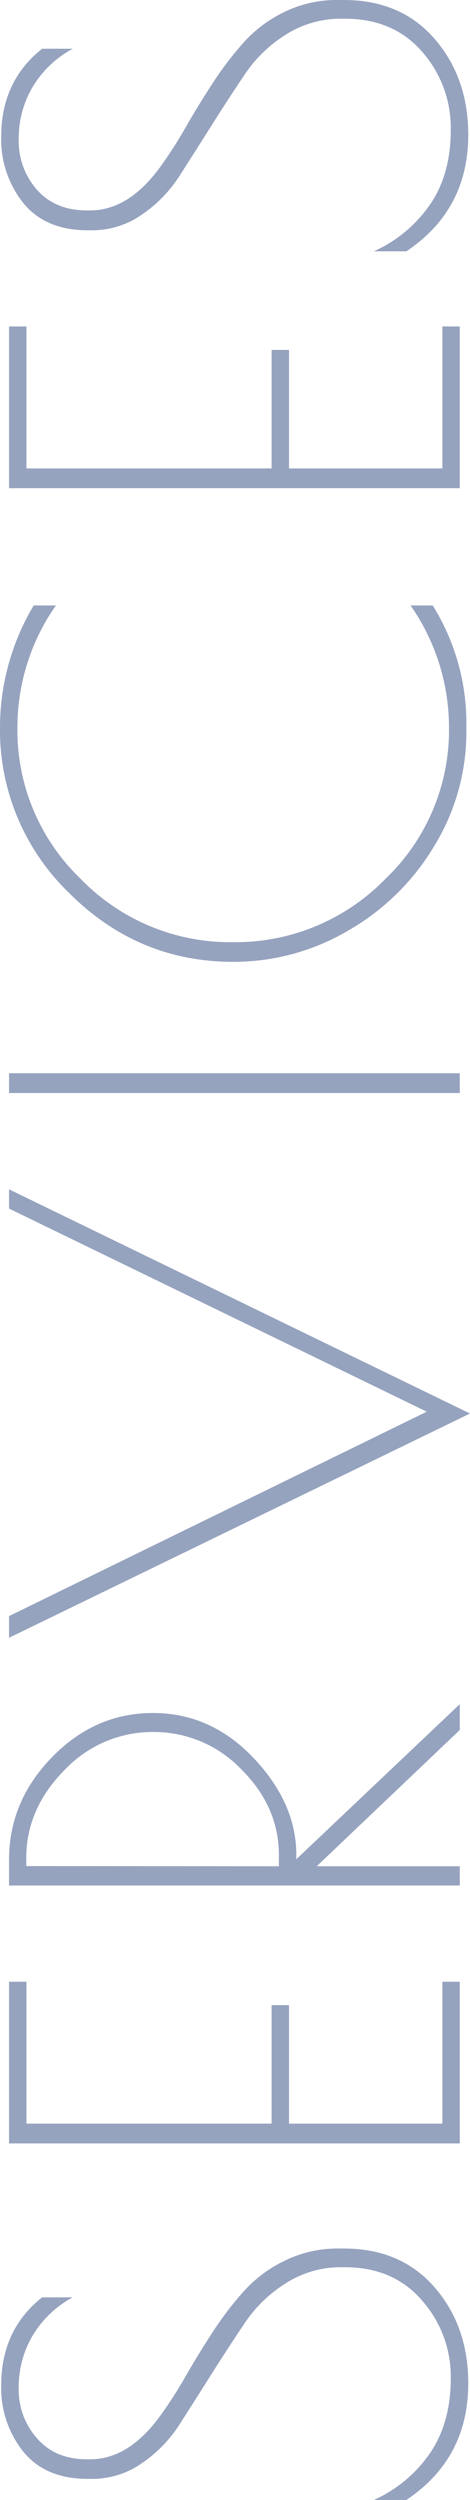
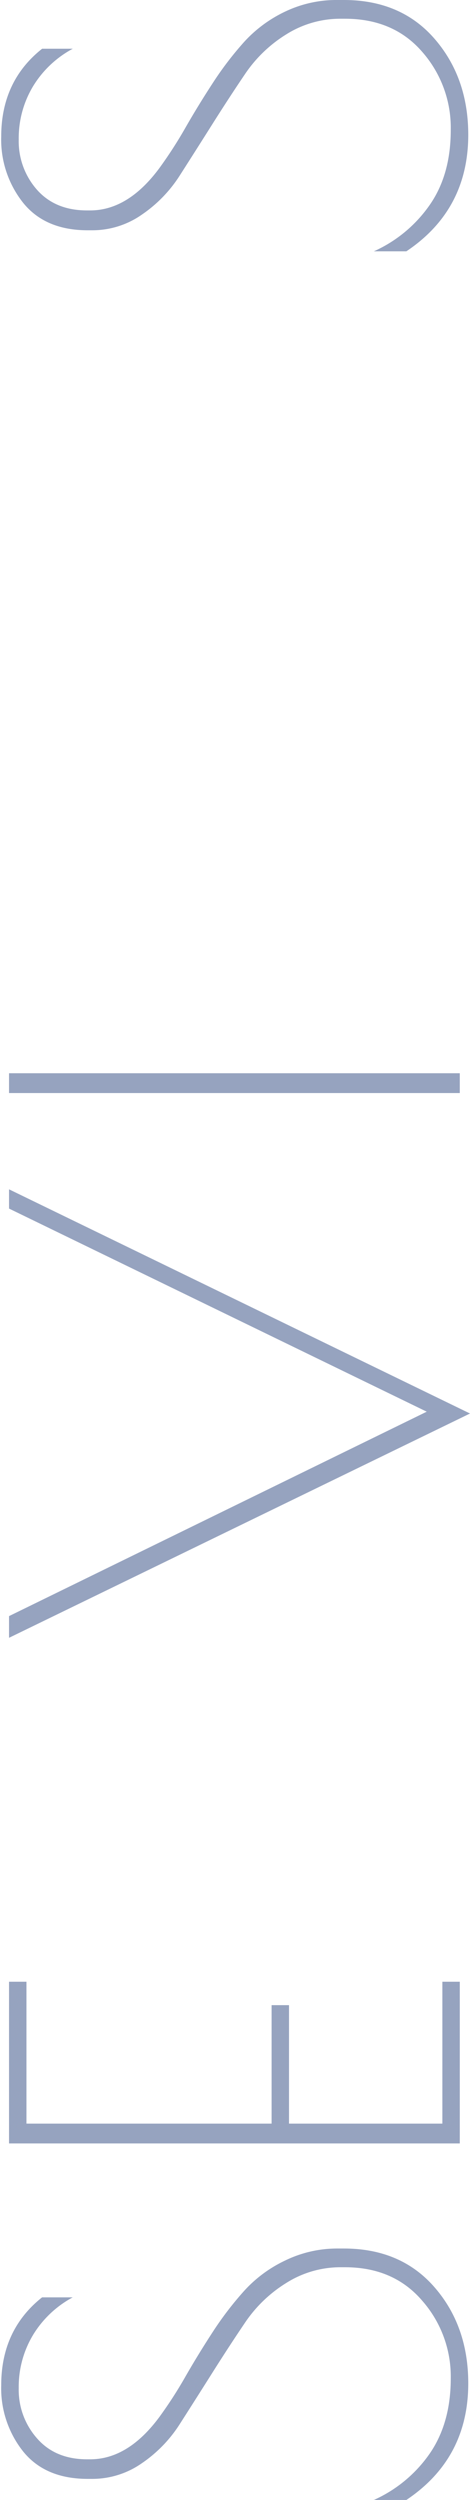
<svg xmlns="http://www.w3.org/2000/svg" viewBox="0 0 100.37 533.68">
  <defs>
    <style>.cls-1{fill:#96a3bf;}</style>
  </defs>
  <g id="レイヤー_2" data-name="レイヤー 2">
    <g id="レイヤー_1-2" data-name="レイヤー 1">
      <path class="cls-1" d="M7.06,498.45A21.49,21.49,0,0,0,4,509.81a15.62,15.62,0,0,0,3.91,10.72Q11.81,525,18.61,525h.64q8.09,0,14.76-9a91,91,0,0,0,5.59-8.66q2.76-4.81,5.9-9.63A70.6,70.6,0,0,1,52.18,489a27.89,27.89,0,0,1,8.66-6.41A25.4,25.4,0,0,1,72.13,480h1.29q12.19,0,19.38,8.28T100,508.78q0,16.05-13.22,24.9H79.84a28.85,28.85,0,0,0,11.87-9.82c3-4.31,4.55-9.69,4.55-16.1a24.55,24.55,0,0,0-6.16-16.69Q84,484,73.67,484H72.9a21.64,21.64,0,0,0-11.74,3.34,29,29,0,0,0-8.73,8.34q-3.39,5-7.12,10.91t-6.93,10.91a28.84,28.84,0,0,1-8.09,8.34,18.43,18.43,0,0,1-10.65,3.34h-.9q-9,0-13.73-5.77A21.67,21.67,0,0,1,.26,509.17q0-11.81,8.72-18.74h6.55A22.17,22.17,0,0,0,7.06,498.45Z" />
      <path class="cls-1" d="M1.93,457.57V423.05H5.65v30.29H58V428.05h3.72v25.29H94.47V423.05h3.72v34.52Z" />
-       <path class="cls-1" d="M1.93,402.51V397q0-12.45,9.17-21.88t21.57-9.44q12.38,0,21.5,9.63T63.28,396v.9l34.91-33.11v5.52L67.64,398.4H98.19v4.11Zm57.63-4.11v-2.31q0-10.39-8-18.35a25.78,25.78,0,0,0-18.87-8,25.81,25.81,0,0,0-19,8.22q-8.09,8.21-8.08,18.73v1.67Z" />
      <path class="cls-1" d="M100.37,301.75,1.93,349.63V345l89.2-43.64L1.93,258v-4.11Z" />
      <path class="cls-1" d="M1.93,233.34v-4.23H98.19v4.23Z" />
-       <path class="cls-1" d="M99.6,154.66v1.42a46.68,46.68,0,0,1-6.93,24.64,50.85,50.85,0,0,1-18.42,18,48.2,48.2,0,0,1-24.45,6.61q-20.4,0-35.1-14.76A48.26,48.26,0,0,1,0,155.3a50.92,50.92,0,0,1,7.19-26.05h4.75A45.37,45.37,0,0,0,3.72,155.3a44,44,0,0,0,13.54,32.35,44.44,44.44,0,0,0,32.48,13.48,44.6,44.6,0,0,0,32.53-13.48A43.87,43.87,0,0,0,95.88,155.3a45.44,45.44,0,0,0-8.21-26.05h4.74A47.53,47.53,0,0,1,99.6,154.66Z" />
-       <path class="cls-1" d="M1.93,104.22V69.69H5.65V100H58V74.7h3.72V100H94.47V69.69h3.72v34.53Z" />
      <path class="cls-1" d="M7.06,18.42A21.49,21.49,0,0,0,4,29.78,15.64,15.64,0,0,0,7.89,40.5q3.92,4.43,10.72,4.42h.64q8.09,0,14.76-9a92.25,92.25,0,0,0,5.59-8.66q2.76-4.82,5.9-9.63a70.6,70.6,0,0,1,6.68-8.73A28.07,28.07,0,0,1,60.84,2.5,25.4,25.4,0,0,1,72.13,0h1.29Q85.62,0,92.8,8.28T100,28.75q0,16.05-13.22,24.9H79.84a28.93,28.93,0,0,0,11.87-9.82q4.56-6.48,4.55-16.11A24.54,24.54,0,0,0,90.1,11Q84,4,73.67,4H72.9A21.64,21.64,0,0,0,61.16,7.32a29,29,0,0,0-8.73,8.34q-3.39,5-7.12,10.91T38.38,37.48a28.84,28.84,0,0,1-8.09,8.34,18.43,18.43,0,0,1-10.65,3.34h-.9q-9,0-13.73-5.78A21.67,21.67,0,0,1,.26,29.14Q.26,17.32,9,10.4h6.55A22.17,22.17,0,0,0,7.06,18.42Z" />
    </g>
  </g>
</svg>